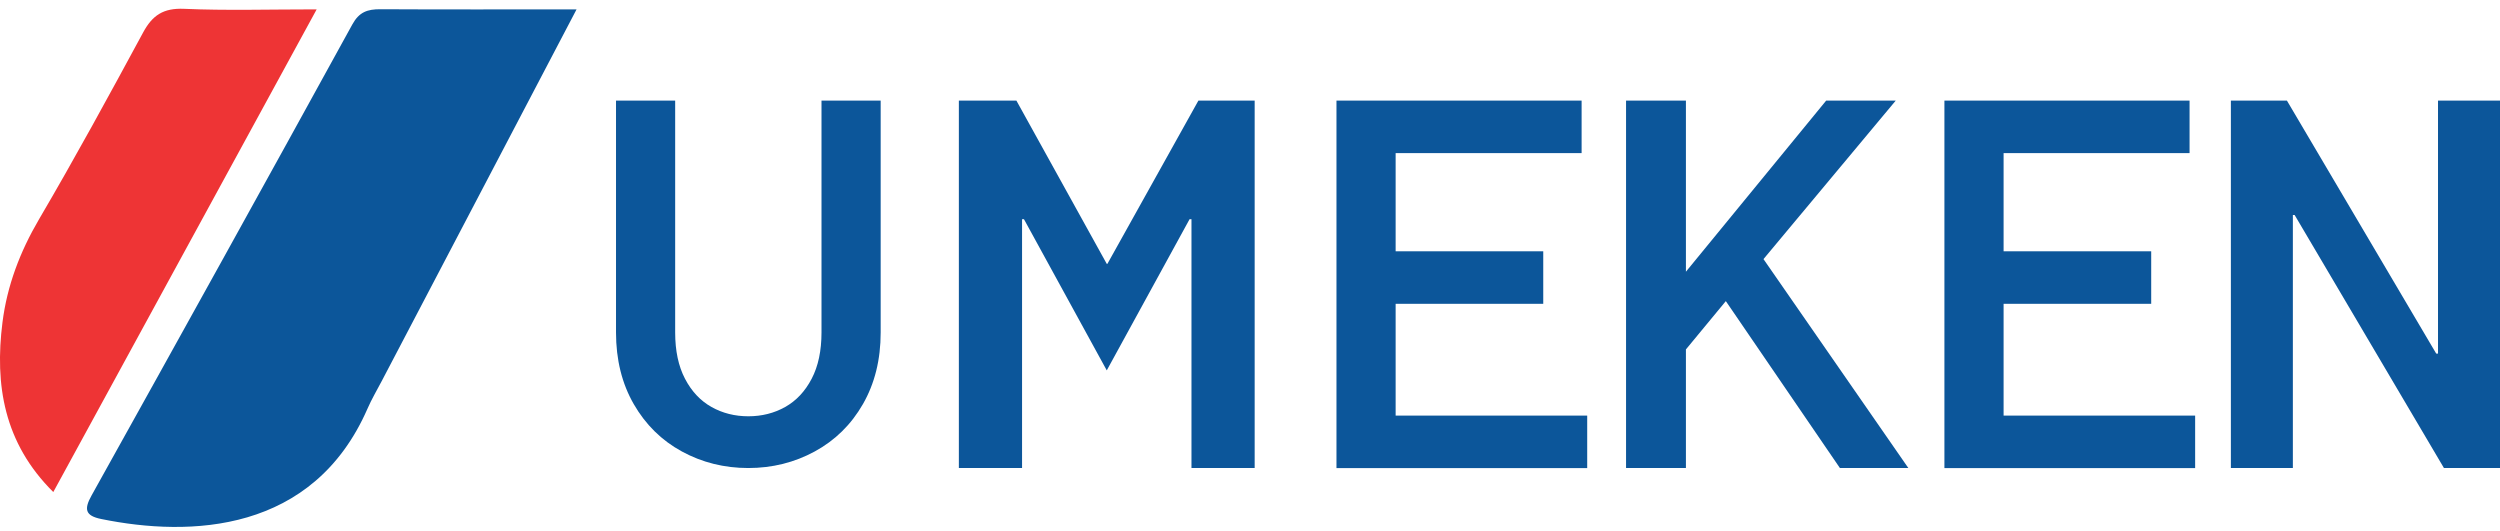
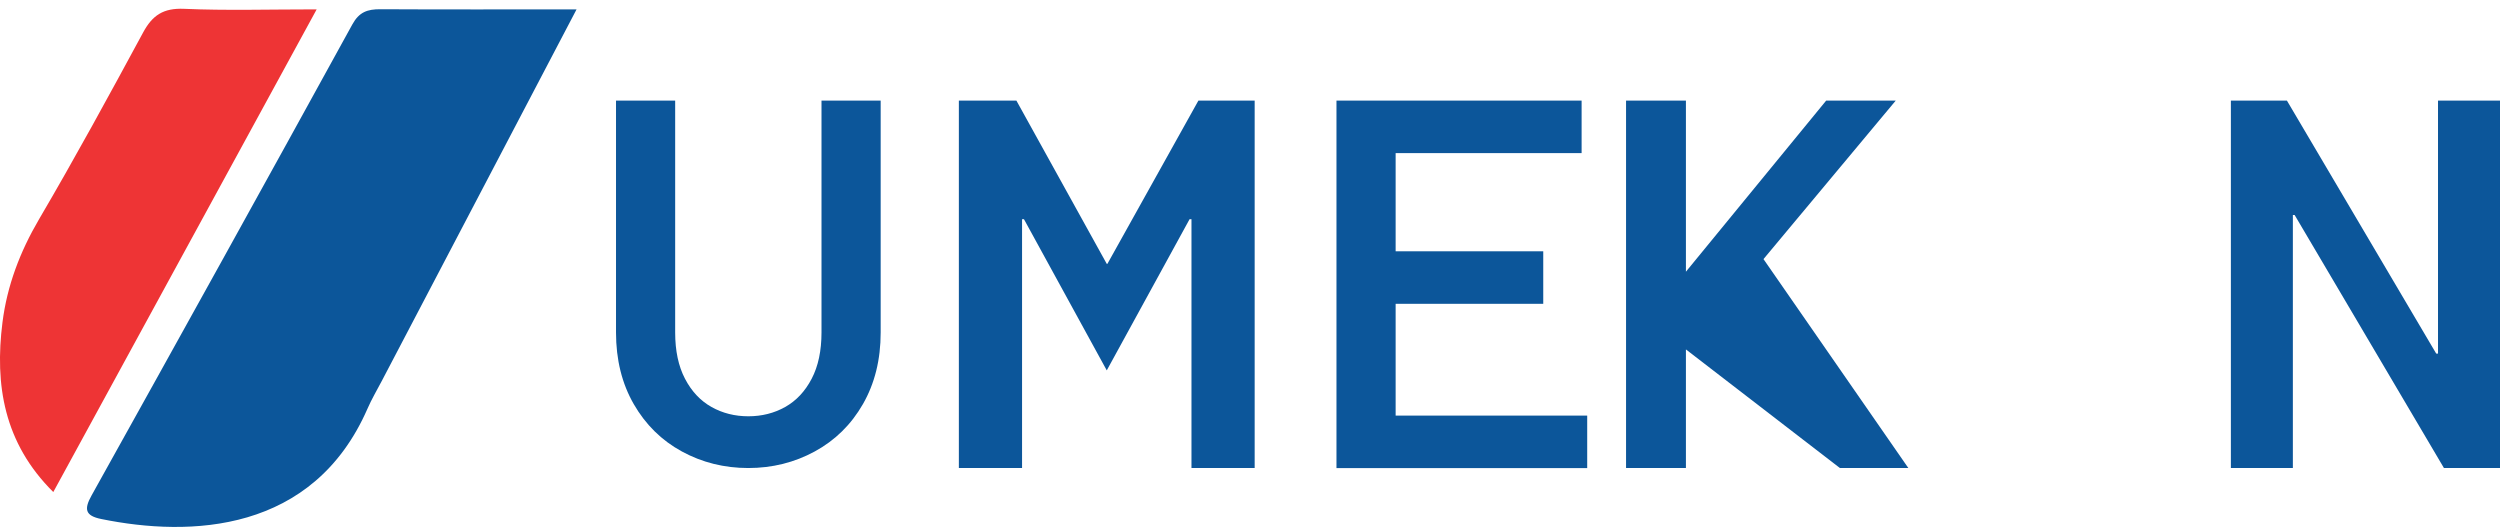
<svg xmlns="http://www.w3.org/2000/svg" width="193" height="41" viewBox="0 0 193 41" fill="none">
  <g clip-path="url(#clip0_1877_6928)">
    <path d="M57.772 36.132C55.914 36.132 54.204 35.706 52.642 34.854C51.074 34.001 49.839 32.781 48.927 31.199C48.015 29.617 47.556 27.769 47.556 25.665V7.766H52.123V25.665C52.123 27.076 52.374 28.27 52.882 29.239C53.39 30.214 54.073 30.938 54.925 31.418C55.778 31.897 56.728 32.137 57.772 32.137C58.815 32.137 59.766 31.897 60.618 31.418C61.47 30.938 62.153 30.214 62.661 29.239C63.169 28.27 63.42 27.076 63.42 25.665V7.766H67.988V25.665C67.988 27.769 67.529 29.612 66.616 31.199C65.704 32.787 64.464 34.001 62.896 34.854C61.334 35.706 59.618 36.132 57.766 36.132H57.772Z" fill="#0C569A" />
    <path d="M74.024 36.132V7.766H78.466L85.442 20.37H85.491L92.517 7.766H96.86V36.132H91.982V16.923H91.834L85.442 28.594L79.05 16.923H78.903V36.132H74.024Z" fill="#0C569A" />
    <path d="M103.176 36.132V7.766H122.1V11.82H107.743V19.4H119.139V23.454H107.743V32.084H122.532V36.137H103.176V36.132Z" fill="#0C569A" />
-     <path d="M150.109 36.132V7.766H169.034V11.82H154.677V19.4H166.073V23.454H154.677V32.084H169.465V36.137H150.109V36.132Z" fill="#0C569A" />
-     <path d="M125.531 36.132V7.766H130.153V20.977L140.981 7.766H146.351L136.141 20.002L147.324 36.132H142.041L133.234 23.246L130.153 26.975V36.132H125.531Z" fill="#0C569A" />
+     <path d="M125.531 36.132V7.766H130.153V20.977L140.981 7.766H146.351L136.141 20.002L147.324 36.132H142.041L130.153 26.975V36.132H125.531Z" fill="#0C569A" />
    <path d="M172.224 36.132V7.766H176.55L188.078 27.3H188.214V7.766H193V36.132H188.673L177.146 16.598H177.009V36.132H172.224Z" fill="#0C569A" />
    <path d="M44.508 0.729C39.34 10.584 34.407 20.002 29.468 29.42C29.097 30.128 28.687 30.821 28.37 31.551C24.169 41.155 14.68 41.469 7.818 40.068C6.562 39.813 6.48 39.307 7.07 38.247C13.811 26.144 20.531 14.025 27.201 1.885C27.726 0.926 28.37 0.708 29.359 0.713C34.26 0.74 39.16 0.724 44.508 0.724V0.729Z" fill="#0C569A" />
    <path d="M24.447 0.723C17.536 13.396 10.871 25.6 4.114 37.985C0.289 34.193 -0.415 29.697 0.191 24.887C0.546 22.063 1.54 19.442 3.01 16.933C5.796 12.187 8.429 7.35 11.046 2.513C11.762 1.187 12.598 0.612 14.209 0.681C17.465 0.825 20.738 0.723 24.447 0.723Z" fill="#EE3435" />
  </g>
  <defs>
    <clipPath id="clip0_1877_6928">
      <rect width="193" height="40" fill="white" transform="translate(0 0.676)" />
    </clipPath>
  </defs>
</svg>